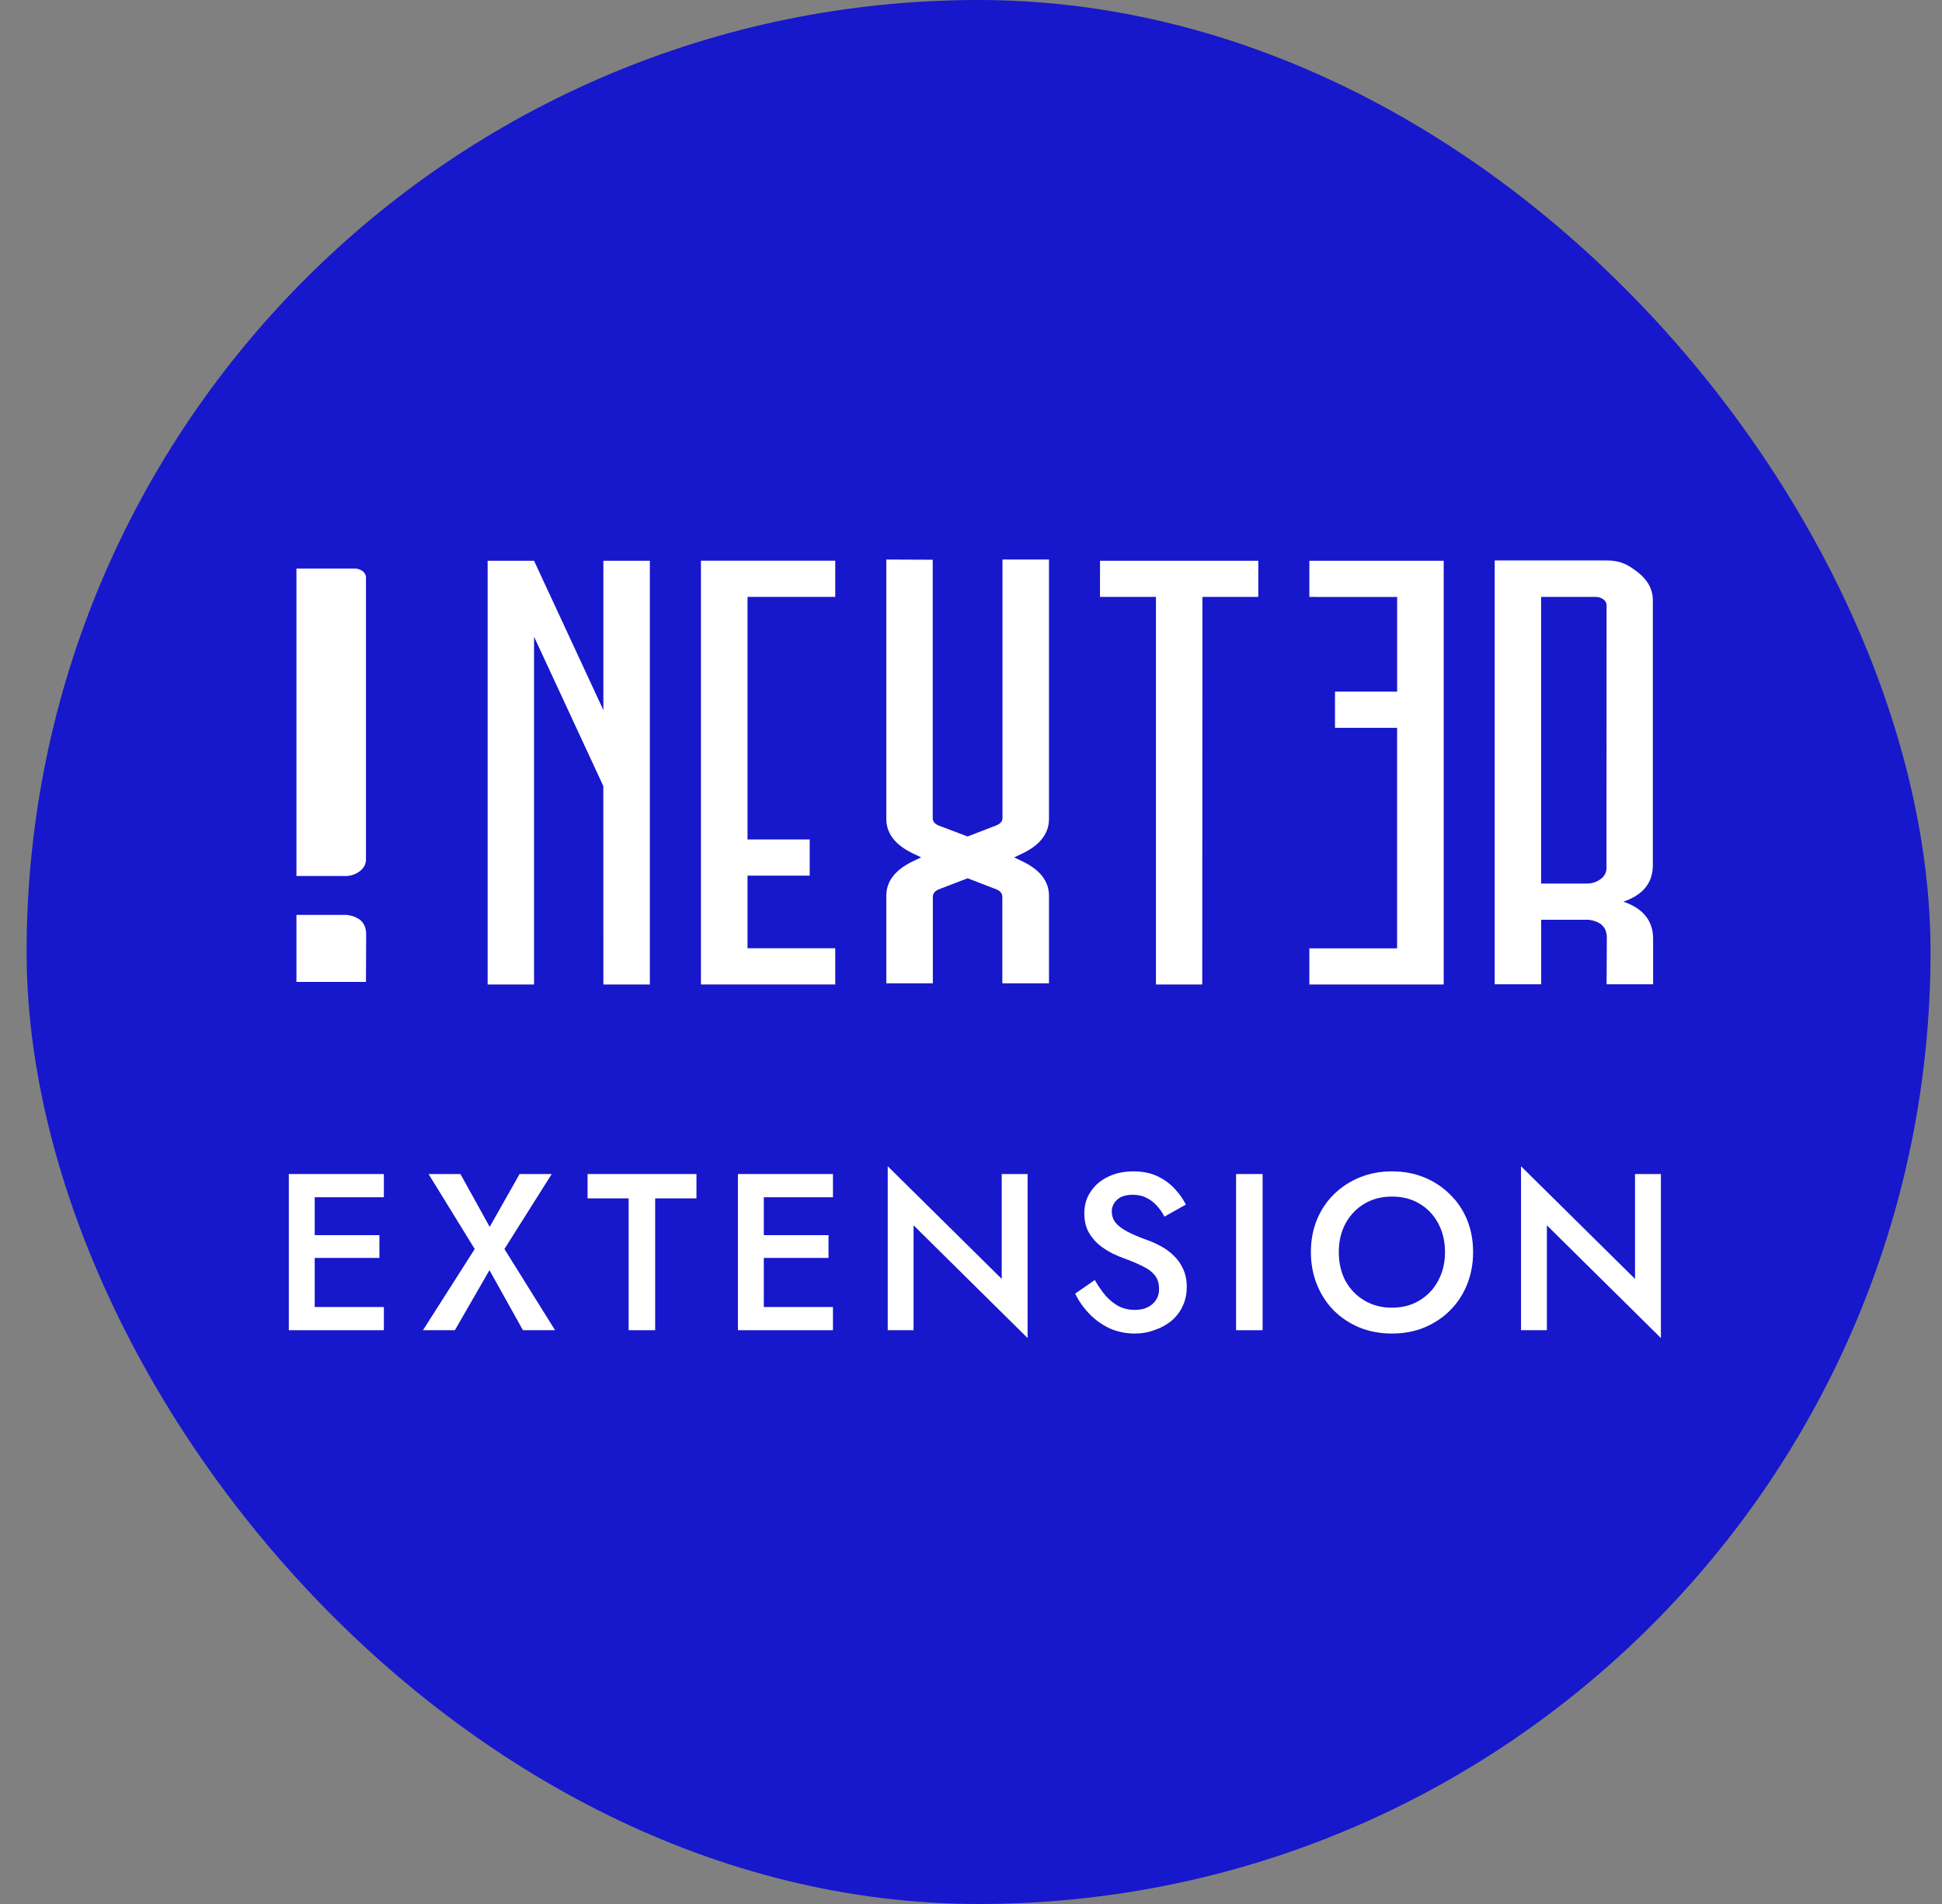
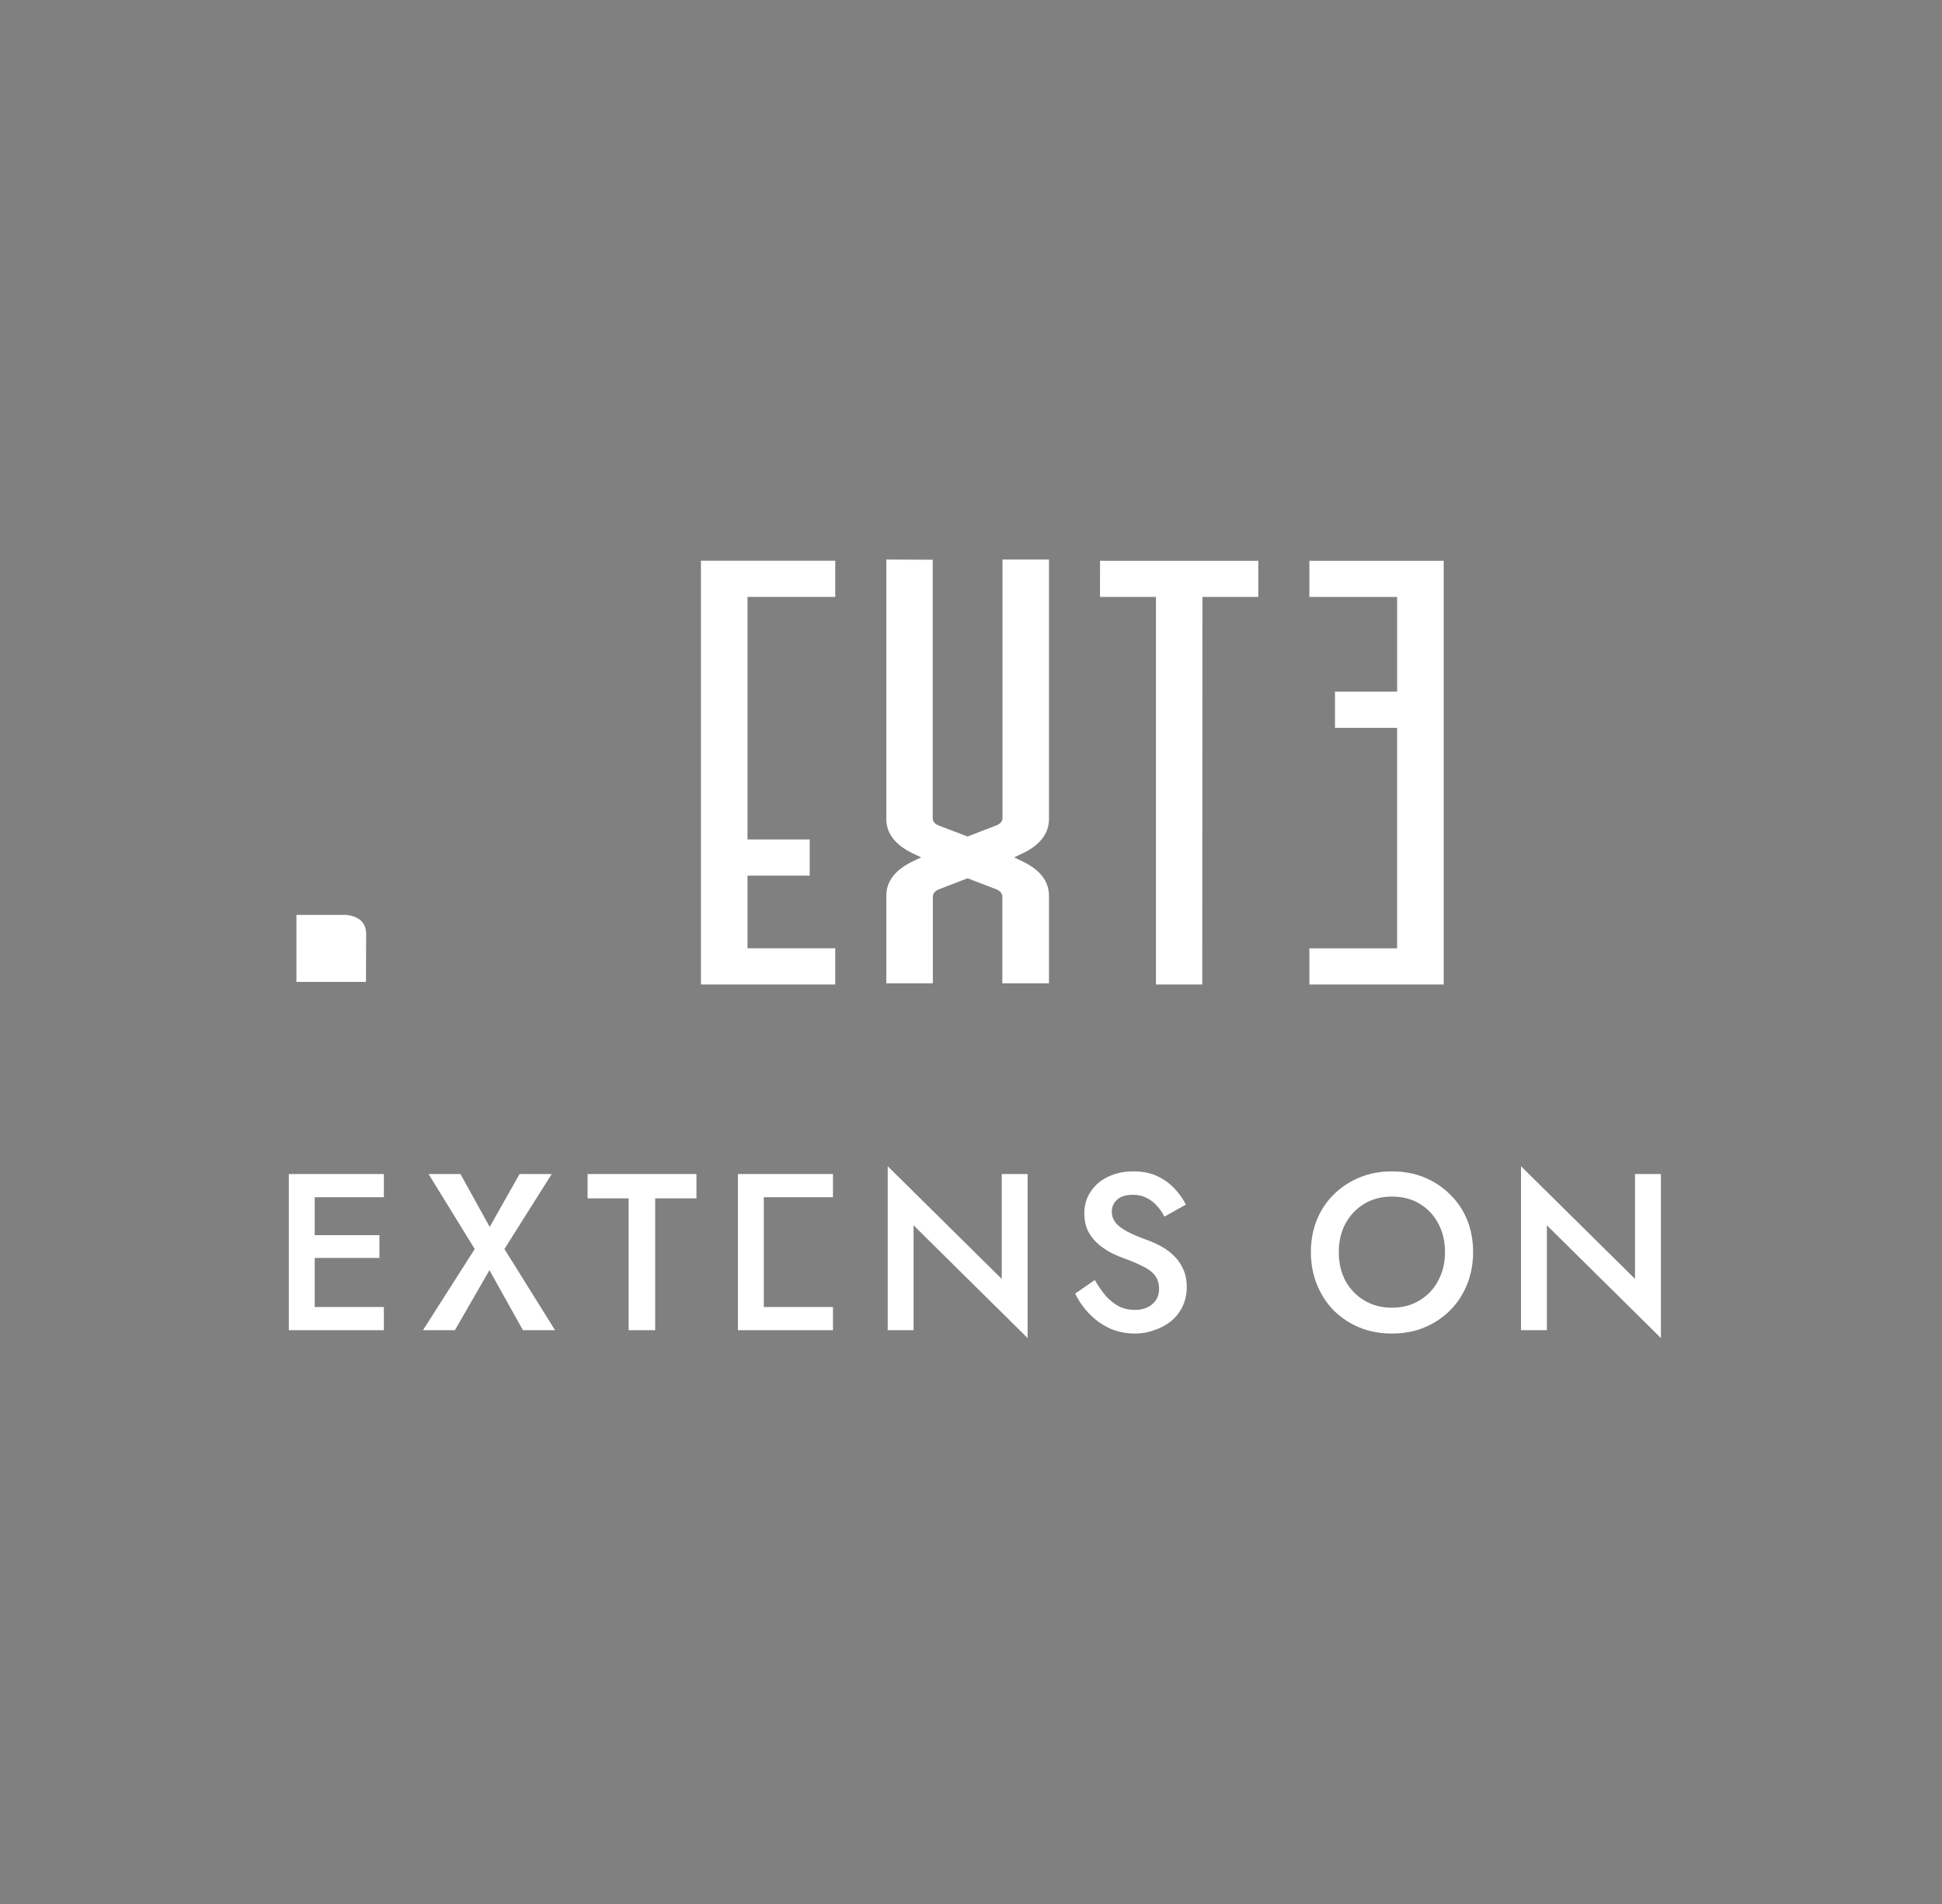
<svg xmlns="http://www.w3.org/2000/svg" width="51" height="50" viewBox="0 0 51 50" fill="none">
  <rect x="0" y="0" width="51" height="50" fill="#808080" stroke="none" />
-   <rect x="0.699" width="50" height="50" rx="25" fill="#1717CC" />
  <path d="M26.184 21.668C26.279 21.624 26.327 21.562 26.327 21.483V14.694H27.548V21.506C27.547 21.888 27.315 22.19 26.851 22.412L26.633 22.516L26.851 22.62C27.316 22.843 27.548 23.145 27.548 23.524V25.823H26.323V23.554C26.323 23.47 26.276 23.405 26.18 23.36L25.411 23.064L24.641 23.36C24.546 23.405 24.498 23.469 24.498 23.553V25.823H23.276V23.523C23.276 23.143 23.509 22.842 23.972 22.619L24.191 22.515L23.972 22.411C23.509 22.188 23.276 21.886 23.276 21.505V14.694L24.495 14.699V21.488C24.495 21.567 24.543 21.63 24.638 21.674L25.411 21.967L26.184 21.668Z" fill="white" />
-   <path d="M14.025 14.726L15.846 18.649V14.726H17.066V25.854H15.846L15.844 20.642L14.025 16.72V25.854H12.806V14.726H14.025Z" fill="white" />
  <path d="M28.887 15.676L30.357 15.675V25.854H31.573L31.578 15.675H33.045V14.726H28.889L28.887 15.676Z" fill="white" />
-   <path fill-rule="evenodd" clip-rule="evenodd" d="M43.406 22.721C43.406 23.185 43.148 23.504 42.632 23.678C43.149 23.855 43.41 24.177 43.413 24.643V25.848H42.192L42.198 24.614C42.198 24.573 42.193 24.531 42.183 24.491C42.181 24.479 42.177 24.468 42.173 24.457C42.168 24.44 42.162 24.423 42.154 24.407L42.15 24.398C42.109 24.32 42.042 24.257 41.961 24.221L41.949 24.215C41.934 24.209 41.919 24.202 41.902 24.196C41.852 24.177 41.799 24.164 41.745 24.158L41.74 24.157L41.734 24.156C41.729 24.154 41.723 24.153 41.717 24.153H40.474V25.848H39.253V14.718H42.189C42.551 14.718 42.747 14.822 43.01 15.026C43.273 15.231 43.406 15.477 43.406 15.764V22.721ZM42.147 22.962C42.173 22.913 42.188 22.858 42.189 22.802L42.191 15.898C42.191 15.866 42.183 15.835 42.168 15.807C42.153 15.779 42.131 15.756 42.105 15.738C42.047 15.696 41.977 15.674 41.905 15.675H40.472V23.203H41.666C41.799 23.206 41.93 23.165 42.036 23.084C42.082 23.052 42.12 23.011 42.147 22.962Z" fill="white" />
  <path d="M18.408 25.853H21.935V24.902H19.631V22.995H21.264V22.045H19.631V15.675H21.935V14.724H18.408V25.853Z" fill="white" />
  <path d="M36.691 15.677L34.386 15.676V14.726H37.914V25.854H34.386V24.904H36.69V19.114H35.059V18.163H36.691V15.677Z" fill="white" />
  <path d="M9.616 24.519L9.611 25.785H7.785V24.026H9.106C9.113 24.026 9.118 24.027 9.124 24.029C9.128 24.03 9.132 24.031 9.136 24.031C9.192 24.038 9.248 24.051 9.3 24.072C9.317 24.078 9.334 24.085 9.349 24.092L9.351 24.092C9.353 24.094 9.355 24.095 9.357 24.096C9.359 24.097 9.361 24.098 9.363 24.1C9.45 24.138 9.52 24.204 9.563 24.288C9.564 24.29 9.565 24.292 9.566 24.294C9.567 24.294 9.567 24.295 9.567 24.296L9.569 24.298C9.577 24.315 9.584 24.333 9.589 24.351C9.593 24.363 9.597 24.376 9.599 24.388C9.61 24.431 9.616 24.475 9.616 24.519Z" fill="white" />
-   <path d="M9.611 22.576V15.169C9.611 15.135 9.603 15.102 9.587 15.072C9.571 15.043 9.549 15.017 9.521 14.998C9.459 14.952 9.385 14.928 9.308 14.93H7.785V23.005H9.054C9.196 23.009 9.336 22.965 9.449 22.878C9.558 22.791 9.611 22.692 9.611 22.576Z" fill="white" />
  <path d="M8.013 34.932V34.323H10.081V34.932H8.013ZM8.013 31.44V30.831H10.081V31.44H8.013ZM8.013 33.034V32.436H9.964V33.034H8.013ZM7.585 30.831H8.265V34.932H7.585V30.831Z" fill="white" />
  <path d="M13.645 30.831H14.489L13.247 32.8L14.577 34.932H13.733L12.854 33.356L11.946 34.932H11.108L12.467 32.8L11.255 30.831H12.092L12.86 32.219L13.645 30.831Z" fill="white" />
  <path d="M15.431 31.47V30.831H18.29V31.47H17.206V34.932H16.509V31.47H15.431Z" fill="white" />
-   <path d="M19.807 34.932V34.323H21.875V34.932H19.807ZM19.807 31.44V30.831H21.875V31.44H19.807ZM19.807 33.034V32.436H21.758V33.034H19.807ZM19.379 30.831H20.059V34.932H19.379V30.831Z" fill="white" />
+   <path d="M19.807 34.932V34.323H21.875V34.932H19.807ZM19.807 31.44V30.831H21.875V31.44H19.807ZM19.807 33.034H21.758V33.034H19.807ZM19.379 30.831H20.059V34.932H19.379V30.831Z" fill="white" />
  <path d="M26.307 30.831H26.986V35.138L23.992 32.178V34.932H23.313V30.626L26.307 33.585V30.831Z" fill="white" />
  <path d="M28.751 33.614C28.841 33.77 28.937 33.909 29.038 34.03C29.144 34.147 29.259 34.239 29.384 34.305C29.509 34.368 29.65 34.399 29.806 34.399C29.994 34.399 30.146 34.348 30.263 34.247C30.38 34.145 30.439 34.014 30.439 33.854C30.439 33.702 30.402 33.581 30.328 33.491C30.253 33.397 30.15 33.319 30.017 33.257C29.888 33.19 29.738 33.126 29.566 33.063C29.464 33.028 29.351 32.981 29.226 32.923C29.101 32.86 28.982 32.784 28.869 32.694C28.755 32.6 28.662 32.487 28.587 32.354C28.513 32.218 28.476 32.053 28.476 31.862C28.476 31.643 28.533 31.452 28.646 31.288C28.759 31.12 28.912 30.991 29.103 30.901C29.298 30.807 29.519 30.761 29.765 30.761C30.007 30.761 30.218 30.803 30.398 30.889C30.578 30.975 30.728 31.085 30.849 31.218C30.974 31.35 31.072 31.489 31.142 31.634L30.579 31.95C30.529 31.848 30.464 31.755 30.386 31.669C30.308 31.579 30.216 31.509 30.111 31.458C30.009 31.403 29.89 31.376 29.753 31.376C29.562 31.376 29.421 31.421 29.331 31.511C29.242 31.596 29.197 31.698 29.197 31.815C29.197 31.921 29.228 32.016 29.291 32.102C29.357 32.184 29.458 32.263 29.595 32.337C29.732 32.411 29.91 32.487 30.128 32.565C30.25 32.608 30.37 32.663 30.492 32.729C30.617 32.796 30.73 32.88 30.831 32.981C30.933 33.079 31.013 33.194 31.072 33.327C31.134 33.46 31.166 33.616 31.166 33.796C31.166 33.987 31.128 34.159 31.054 34.311C30.98 34.464 30.878 34.593 30.75 34.698C30.62 34.8 30.474 34.878 30.31 34.932C30.15 34.991 29.982 35.02 29.806 35.02C29.564 35.02 29.339 34.973 29.132 34.88C28.929 34.782 28.751 34.653 28.599 34.493C28.447 34.333 28.326 34.159 28.236 33.971L28.751 33.614Z" fill="white" />
-   <path d="M32.461 30.831H33.158V34.932H32.461V30.831Z" fill="white" />
  <path d="M35.159 32.882C35.159 33.163 35.217 33.415 35.334 33.638C35.456 33.856 35.621 34.028 35.832 34.153C36.043 34.278 36.284 34.341 36.553 34.341C36.827 34.341 37.067 34.278 37.274 34.153C37.485 34.028 37.649 33.856 37.766 33.638C37.887 33.415 37.948 33.163 37.948 32.882C37.948 32.6 37.889 32.35 37.772 32.132C37.655 31.909 37.491 31.735 37.28 31.61C37.073 31.485 36.831 31.423 36.553 31.423C36.284 31.423 36.043 31.485 35.832 31.61C35.621 31.735 35.456 31.909 35.334 32.132C35.217 32.35 35.159 32.6 35.159 32.882ZM34.426 32.882C34.426 32.573 34.479 32.29 34.584 32.032C34.69 31.774 34.838 31.552 35.03 31.364C35.225 31.173 35.452 31.024 35.709 30.919C35.971 30.813 36.252 30.761 36.553 30.761C36.862 30.761 37.145 30.813 37.403 30.919C37.66 31.024 37.885 31.173 38.077 31.364C38.272 31.552 38.422 31.774 38.528 32.032C38.633 32.29 38.686 32.573 38.686 32.882C38.686 33.186 38.633 33.469 38.528 33.731C38.422 33.993 38.274 34.219 38.082 34.411C37.891 34.602 37.664 34.753 37.403 34.862C37.145 34.968 36.862 35.02 36.553 35.02C36.248 35.02 35.965 34.968 35.703 34.862C35.442 34.753 35.215 34.602 35.024 34.411C34.836 34.219 34.69 33.993 34.584 33.731C34.479 33.469 34.426 33.186 34.426 32.882Z" fill="white" />
  <path d="M42.938 30.831H43.618V35.138L40.624 32.178V34.932H39.944V30.626L42.938 33.585V30.831Z" fill="white" />
</svg>